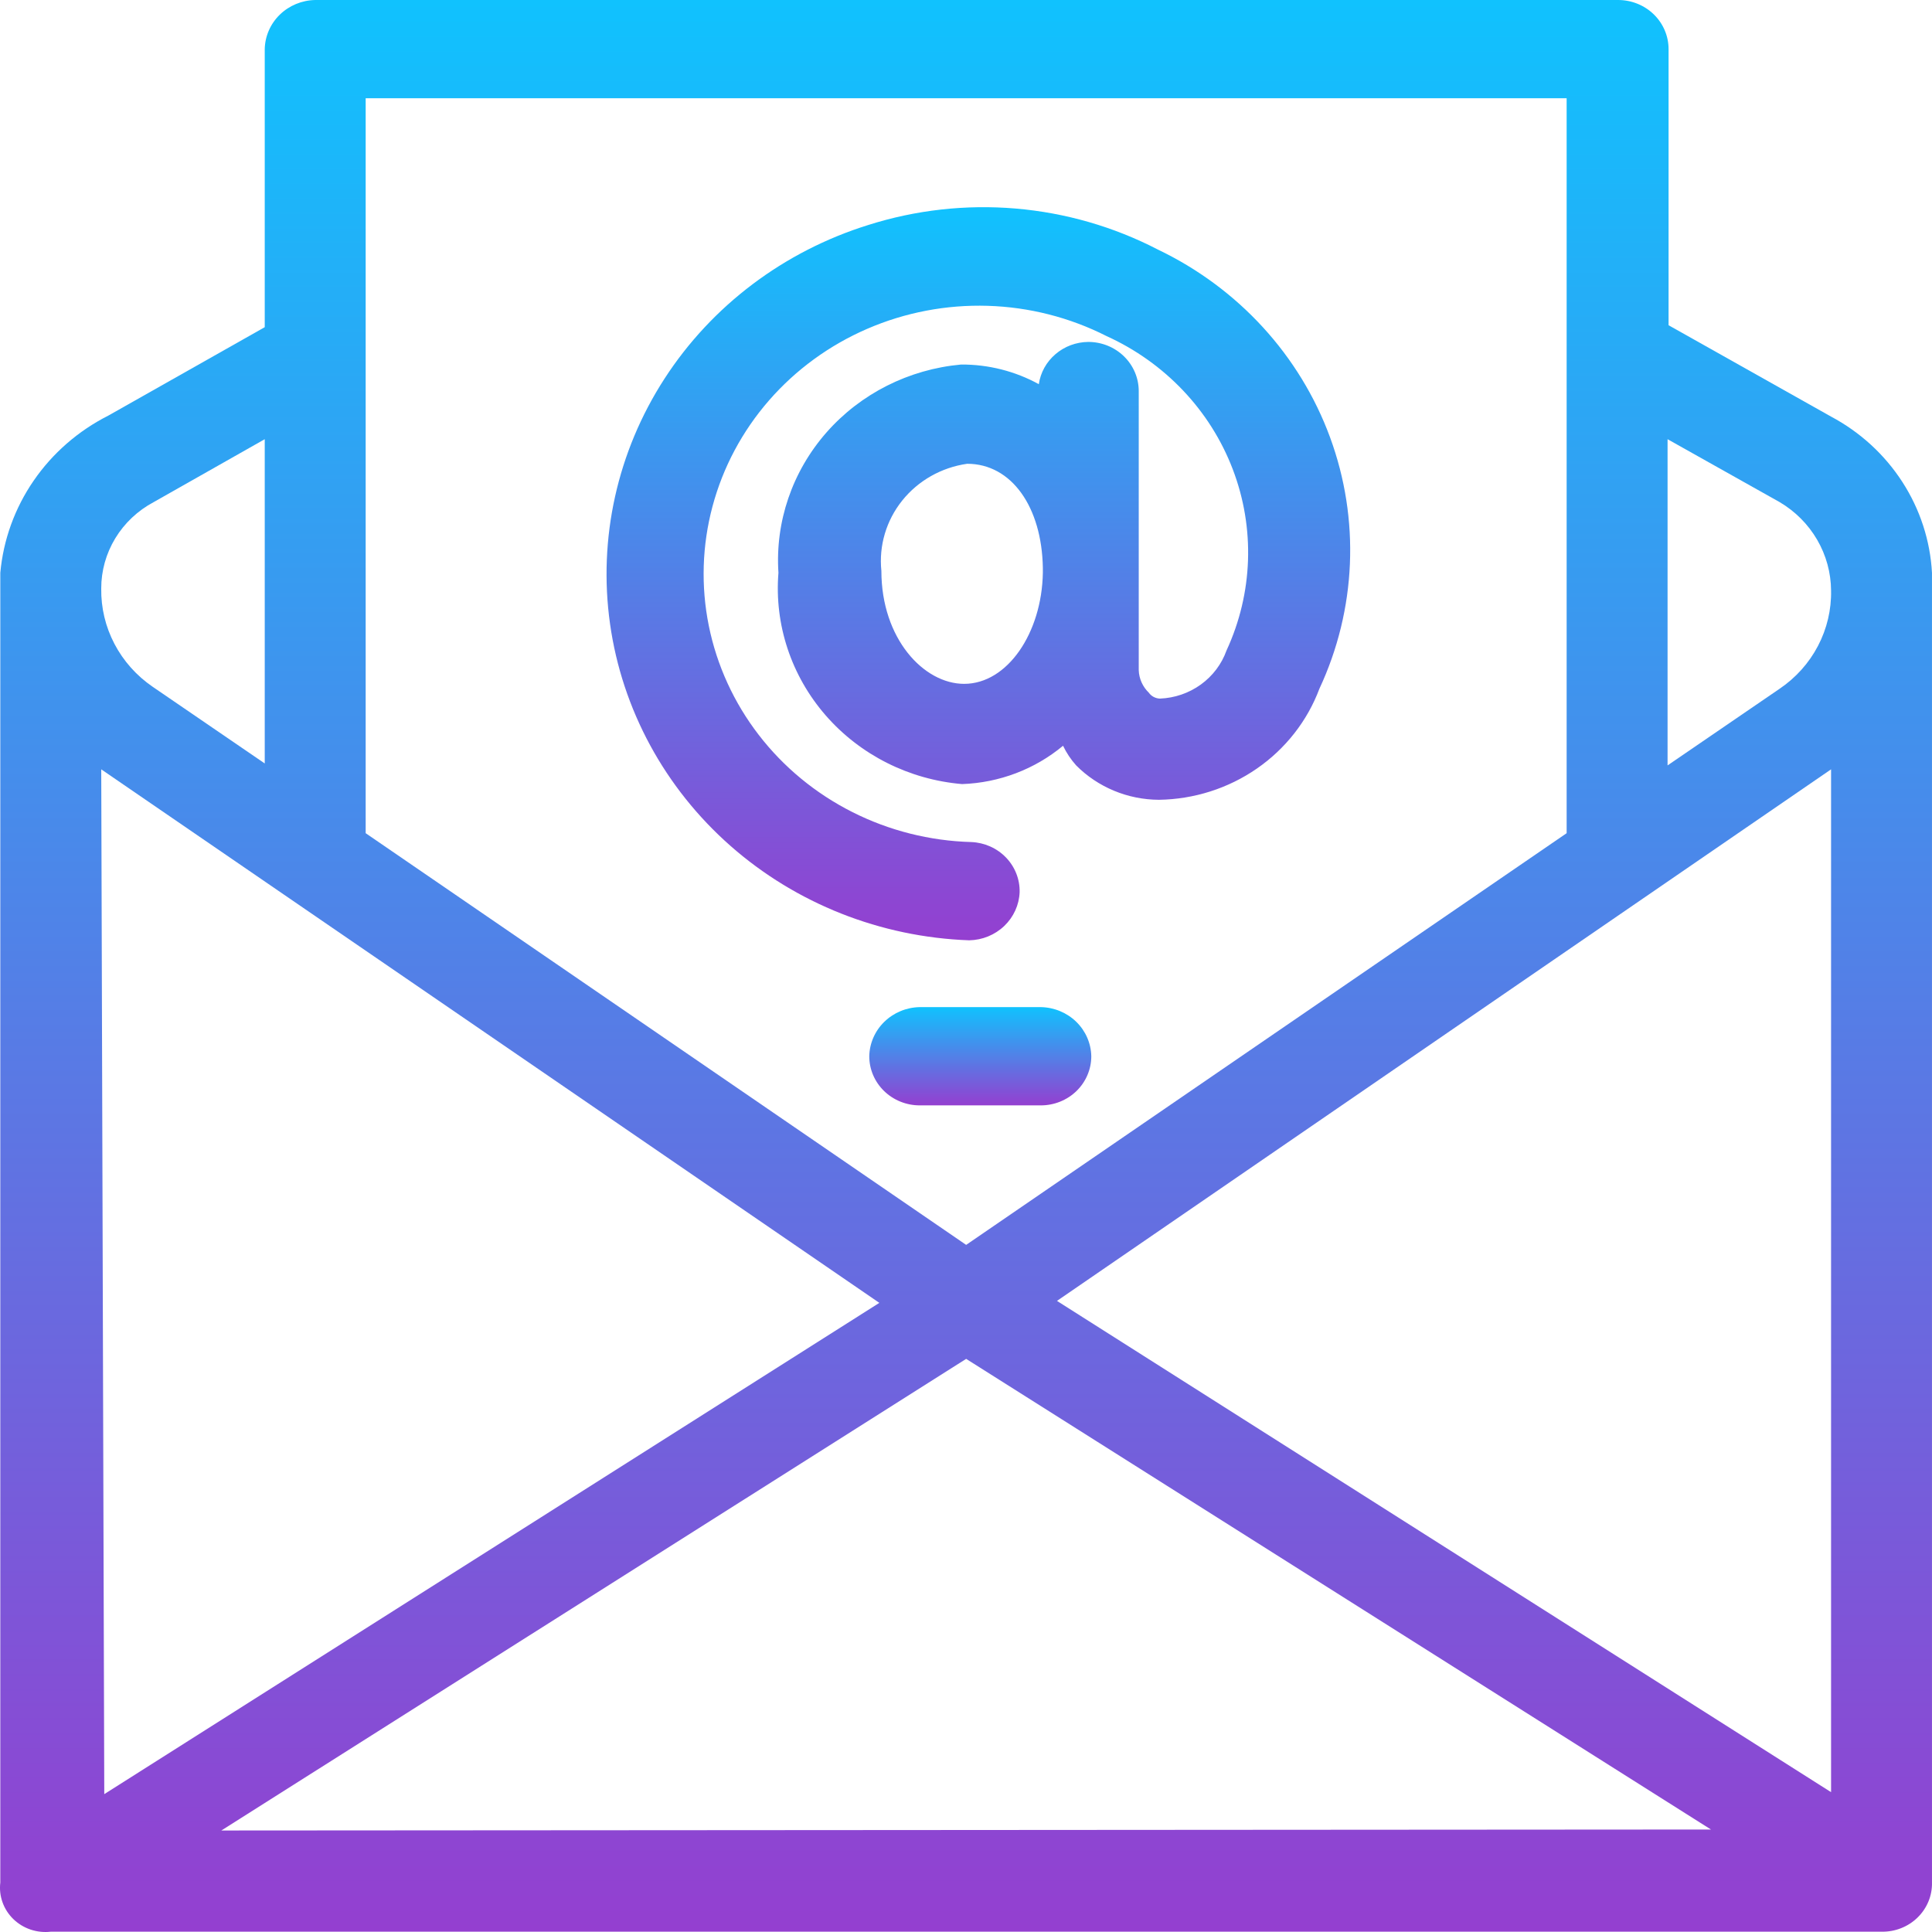
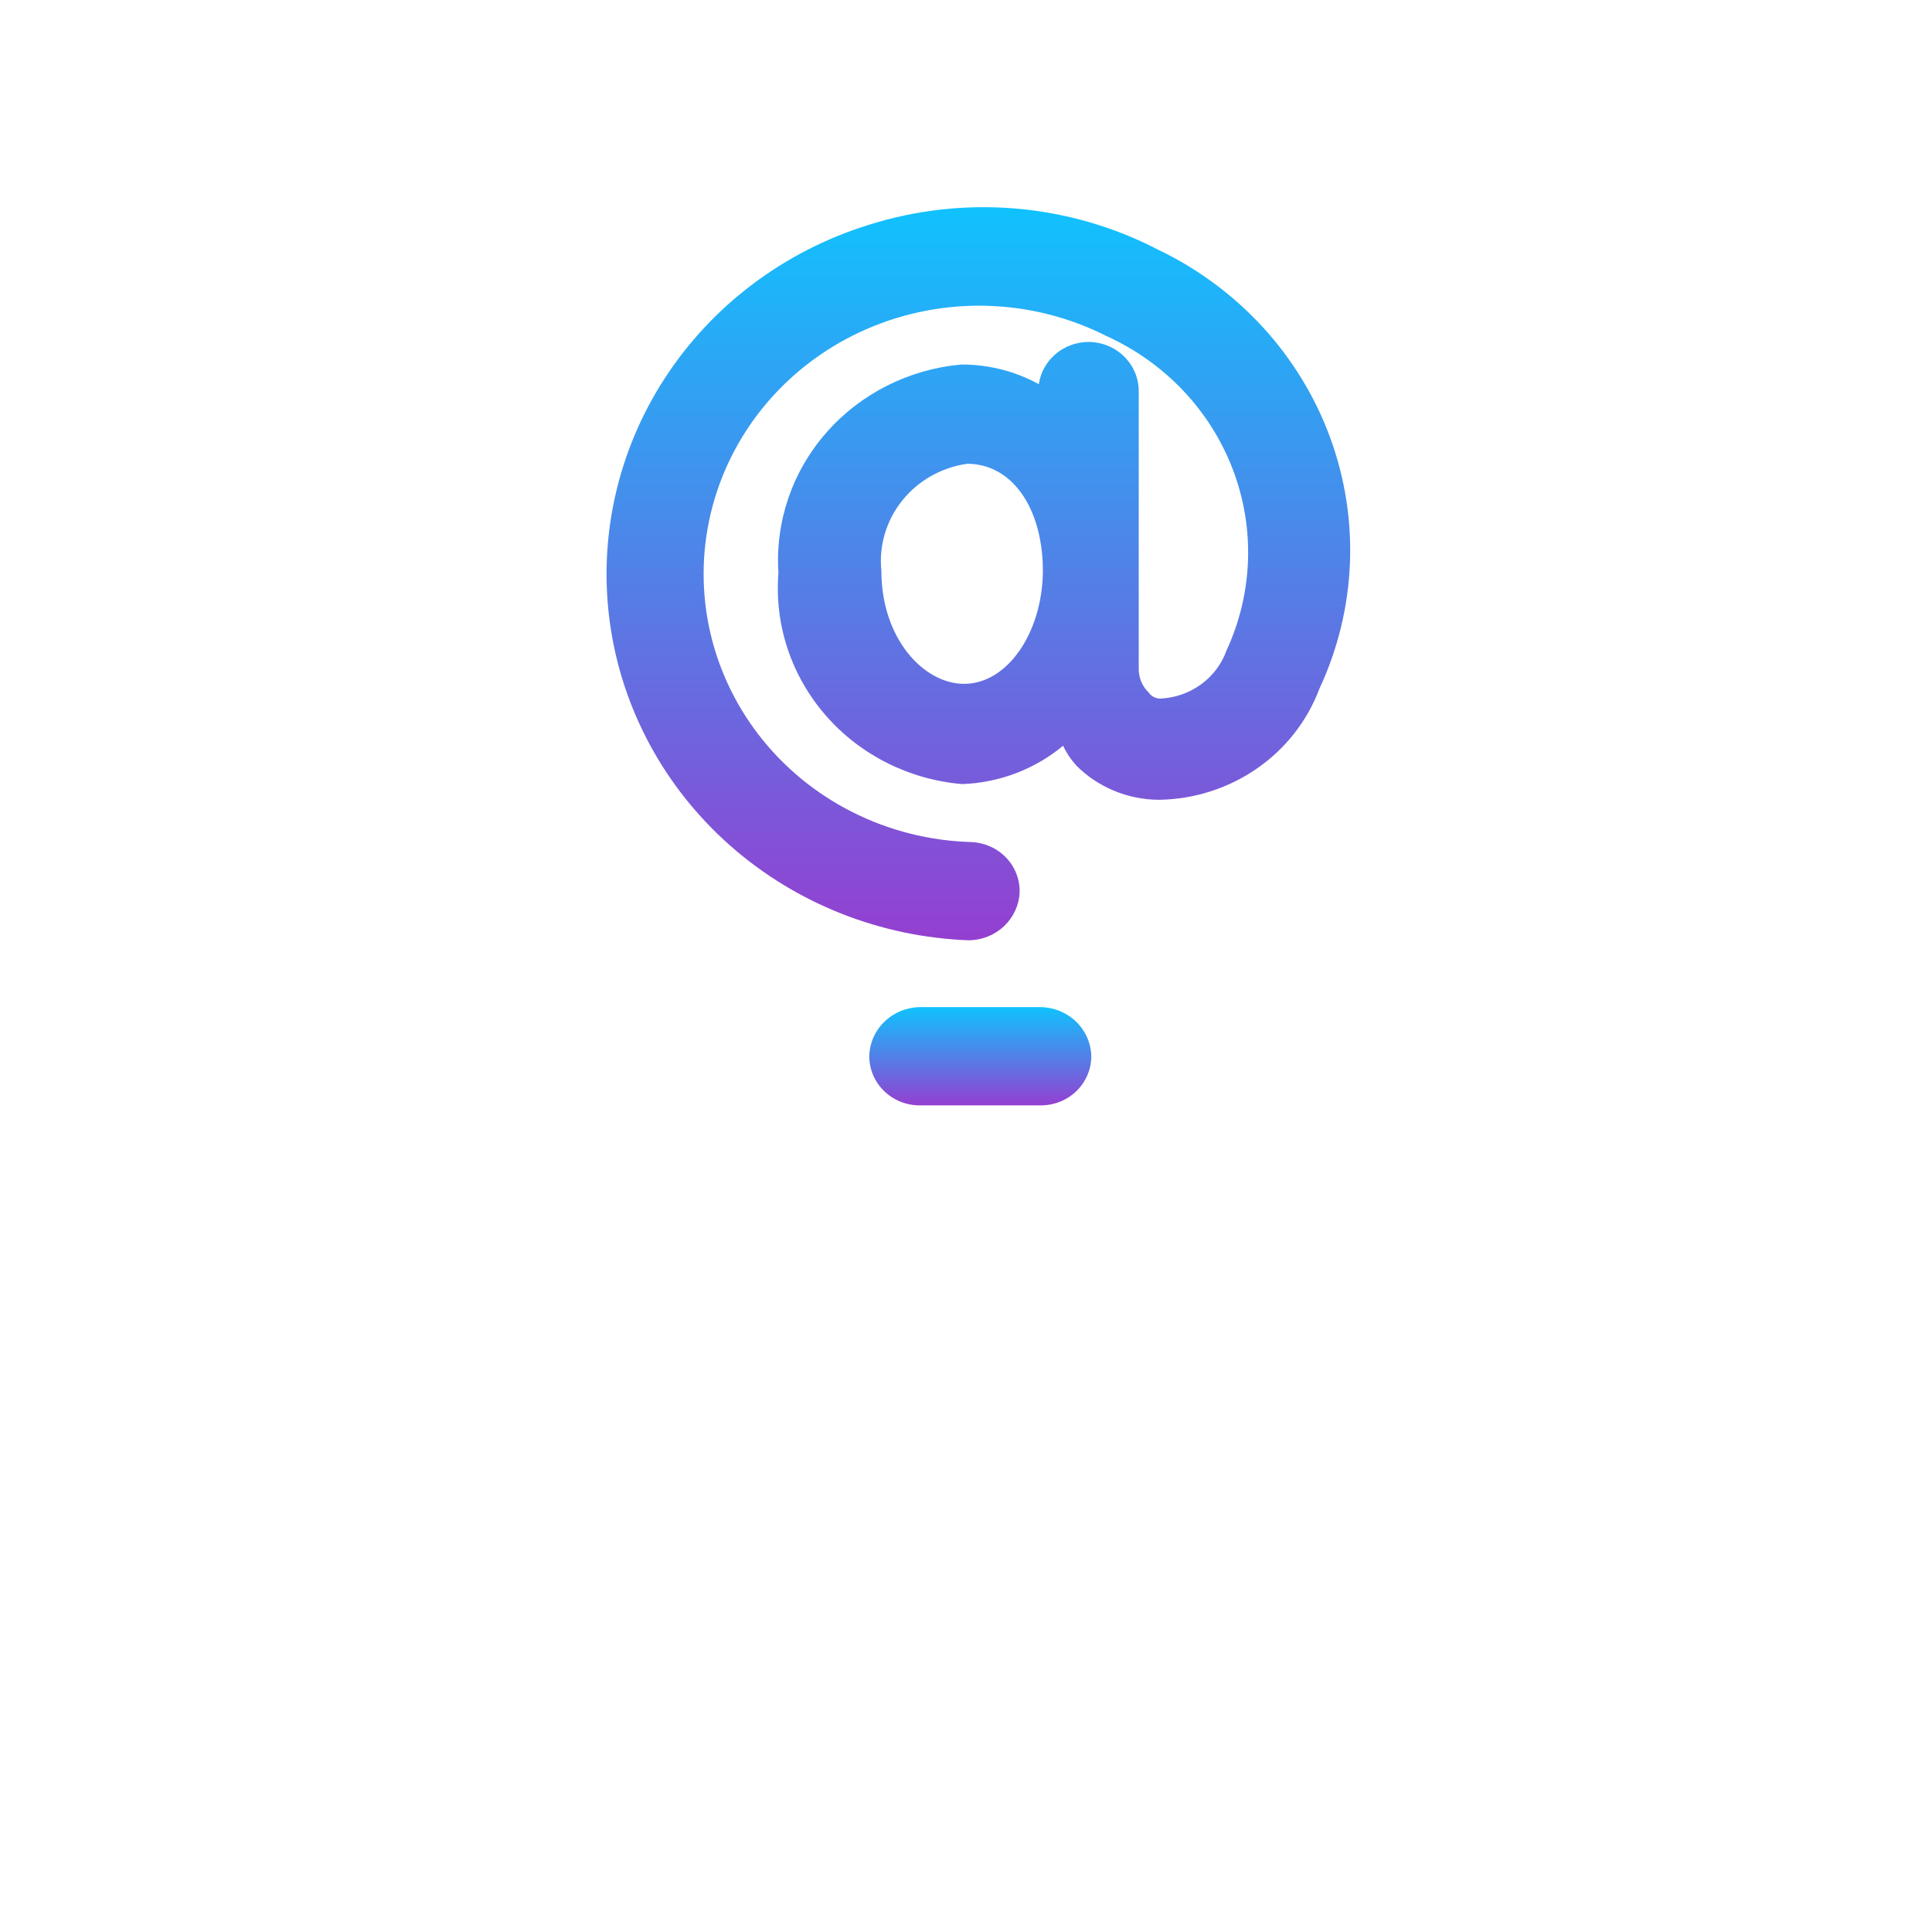
<svg xmlns="http://www.w3.org/2000/svg" width="100" height="100" viewBox="0 0 100 100" fill="none">
  <g clip-path="url(#clip0_102_89)">
-     <path d="M13.703 2.543V16.935L5.606 21.512C4.046 22.301 2.717 23.461 1.74 24.883C0.763 26.305 0.17 27.945 0.016 29.649V97.441C-0.026 97.785 0.013 98.134 0.13 98.461C0.246 98.788 0.437 99.085 0.689 99.33C0.94 99.574 1.245 99.76 1.581 99.874C1.917 99.987 2.275 100.025 2.628 99.984H97.388C97.733 99.991 98.076 99.93 98.396 99.804C98.715 99.679 99.006 99.492 99.25 99.254C99.494 99.017 99.686 98.734 99.815 98.422C99.944 98.111 100.007 97.777 99.999 97.441V29.649C99.908 27.98 99.38 26.361 98.466 24.946C97.552 23.531 96.282 22.366 94.776 21.563L86.365 16.834V2.543C86.365 1.868 86.09 1.222 85.601 0.745C85.111 0.268 84.446 0 83.754 0H16.315C15.626 0.013 14.97 0.285 14.482 0.759C13.996 1.233 13.716 1.873 13.703 2.543ZM7.957 25.988L13.703 22.733V39.516L7.904 35.549C7.068 34.977 6.388 34.214 5.924 33.328C5.459 32.441 5.225 31.458 5.24 30.463C5.238 29.548 5.489 28.65 5.967 27.862C6.445 27.074 7.132 26.427 7.957 25.988ZM5.24 39.821L45.515 67.436L5.397 92.864L5.24 39.821ZM11.457 94.746L50.008 70.335L88.559 94.695L11.457 94.746ZM86.313 22.733L92.112 25.988C92.92 26.465 93.59 27.137 94.056 27.938C94.522 28.74 94.77 29.644 94.776 30.565C94.796 31.56 94.563 32.545 94.098 33.433C93.634 34.32 92.951 35.082 92.112 35.65L86.313 39.617V22.733ZM94.776 39.821V92.762L54.709 67.334L94.776 39.821ZM18.927 5.086H81.089V43.126L50.008 64.435L18.927 43.126V5.086Z" fill="url(#paint0_linear_102_89)" />
    <path d="M53.873 52.128H47.605C46.916 52.141 46.26 52.413 45.773 52.887C45.286 53.361 45.007 54.001 44.993 54.671C44.993 55.345 45.268 55.992 45.758 56.469C46.248 56.946 46.912 57.214 47.605 57.214H53.873C54.566 57.214 55.231 56.946 55.721 56.469C56.21 55.992 56.485 55.345 56.485 54.671C56.472 54.001 56.193 53.361 55.706 52.887C55.219 52.413 54.562 52.141 53.873 52.128Z" fill="url(#paint1_linear_102_89)" />
    <path d="M59.933 12.918C57.65 11.735 55.146 11.013 52.57 10.794C49.994 10.576 47.399 10.866 44.941 11.646C40.574 13.007 36.839 15.823 34.395 19.6C31.951 23.377 30.952 27.872 31.576 32.295C32.2 36.717 34.406 40.784 37.806 43.779C41.206 46.774 45.582 48.506 50.165 48.67C50.844 48.658 51.493 48.393 51.979 47.929C52.465 47.466 52.75 46.84 52.776 46.178C52.791 45.512 52.536 44.867 52.067 44.382C51.599 43.897 50.953 43.611 50.269 43.584C48.126 43.524 46.024 42.994 44.121 42.034C42.217 41.074 40.56 39.709 39.273 38.039C37.986 36.369 37.103 34.439 36.688 32.391C36.274 30.343 36.339 28.23 36.879 26.21C37.419 24.19 38.419 22.314 39.806 20.723C41.194 19.131 42.932 17.865 44.891 17.018C46.851 16.17 48.981 15.764 51.124 15.829C53.267 15.894 55.367 16.429 57.269 17.393C60.295 18.765 62.644 21.242 63.807 24.288C64.971 27.334 64.855 30.704 63.485 33.667C63.234 34.372 62.771 34.986 62.156 35.431C61.541 35.875 60.803 36.129 60.038 36.159C59.924 36.155 59.813 36.126 59.713 36.073C59.613 36.02 59.528 35.945 59.463 35.854C59.142 35.543 58.955 35.125 58.941 34.684C58.941 33.667 58.941 19.733 58.941 20.241C58.941 19.567 58.665 18.92 58.176 18.443C57.686 17.966 57.021 17.698 56.329 17.698C55.704 17.704 55.102 17.928 54.633 18.33C54.163 18.731 53.856 19.283 53.769 19.885C52.542 19.211 51.156 18.861 49.747 18.868C47.04 19.114 44.538 20.378 42.772 22.391C41.007 24.404 40.117 27.008 40.292 29.65C40.075 32.325 40.952 34.975 42.733 37.023C44.514 39.071 47.053 40.351 49.799 40.584C51.72 40.516 53.562 39.817 55.023 38.6C55.199 38.968 55.428 39.311 55.702 39.617C56.258 40.177 56.924 40.622 57.659 40.928C58.395 41.234 59.185 41.393 59.985 41.397C61.805 41.371 63.573 40.807 65.056 39.781C66.539 38.755 67.667 37.315 68.291 35.651C70.206 31.547 70.404 26.879 68.843 22.636C67.283 18.392 64.088 14.907 59.933 12.918ZM49.903 35.396C47.814 35.396 45.62 33.057 45.62 29.548C45.485 28.245 45.871 26.942 46.698 25.909C47.525 24.877 48.73 24.194 50.06 24.005C52.359 24.005 53.926 26.242 53.978 29.395V29.65C53.926 32.752 52.15 35.396 49.903 35.396Z" fill="url(#paint2_linear_102_89)" />
  </g>
  <defs>
    <linearGradient id="paint0_linear_102_89" x1="50" y1="0" x2="50" y2="100" gradientUnits="userSpaceOnUse">
      <stop stop-color="#10C2FE" />
      <stop offset="1" stop-color="#943FD0" />
    </linearGradient>
    <linearGradient id="paint1_linear_102_89" x1="50.739" y1="52.128" x2="50.739" y2="57.214" gradientUnits="userSpaceOnUse">
      <stop stop-color="#10C2FE" />
      <stop offset="1" stop-color="#943FD0" />
    </linearGradient>
    <linearGradient id="paint2_linear_102_89" x1="50.64" y1="10.724" x2="50.64" y2="48.67" gradientUnits="userSpaceOnUse">
      <stop stop-color="#10C2FE" />
      <stop offset="1" stop-color="#943FD0" />
    </linearGradient>
    <clipPath id="clip0_102_89">
      <rect width="100" height="100" fill="white" />
    </clipPath>
  </defs>
</svg>